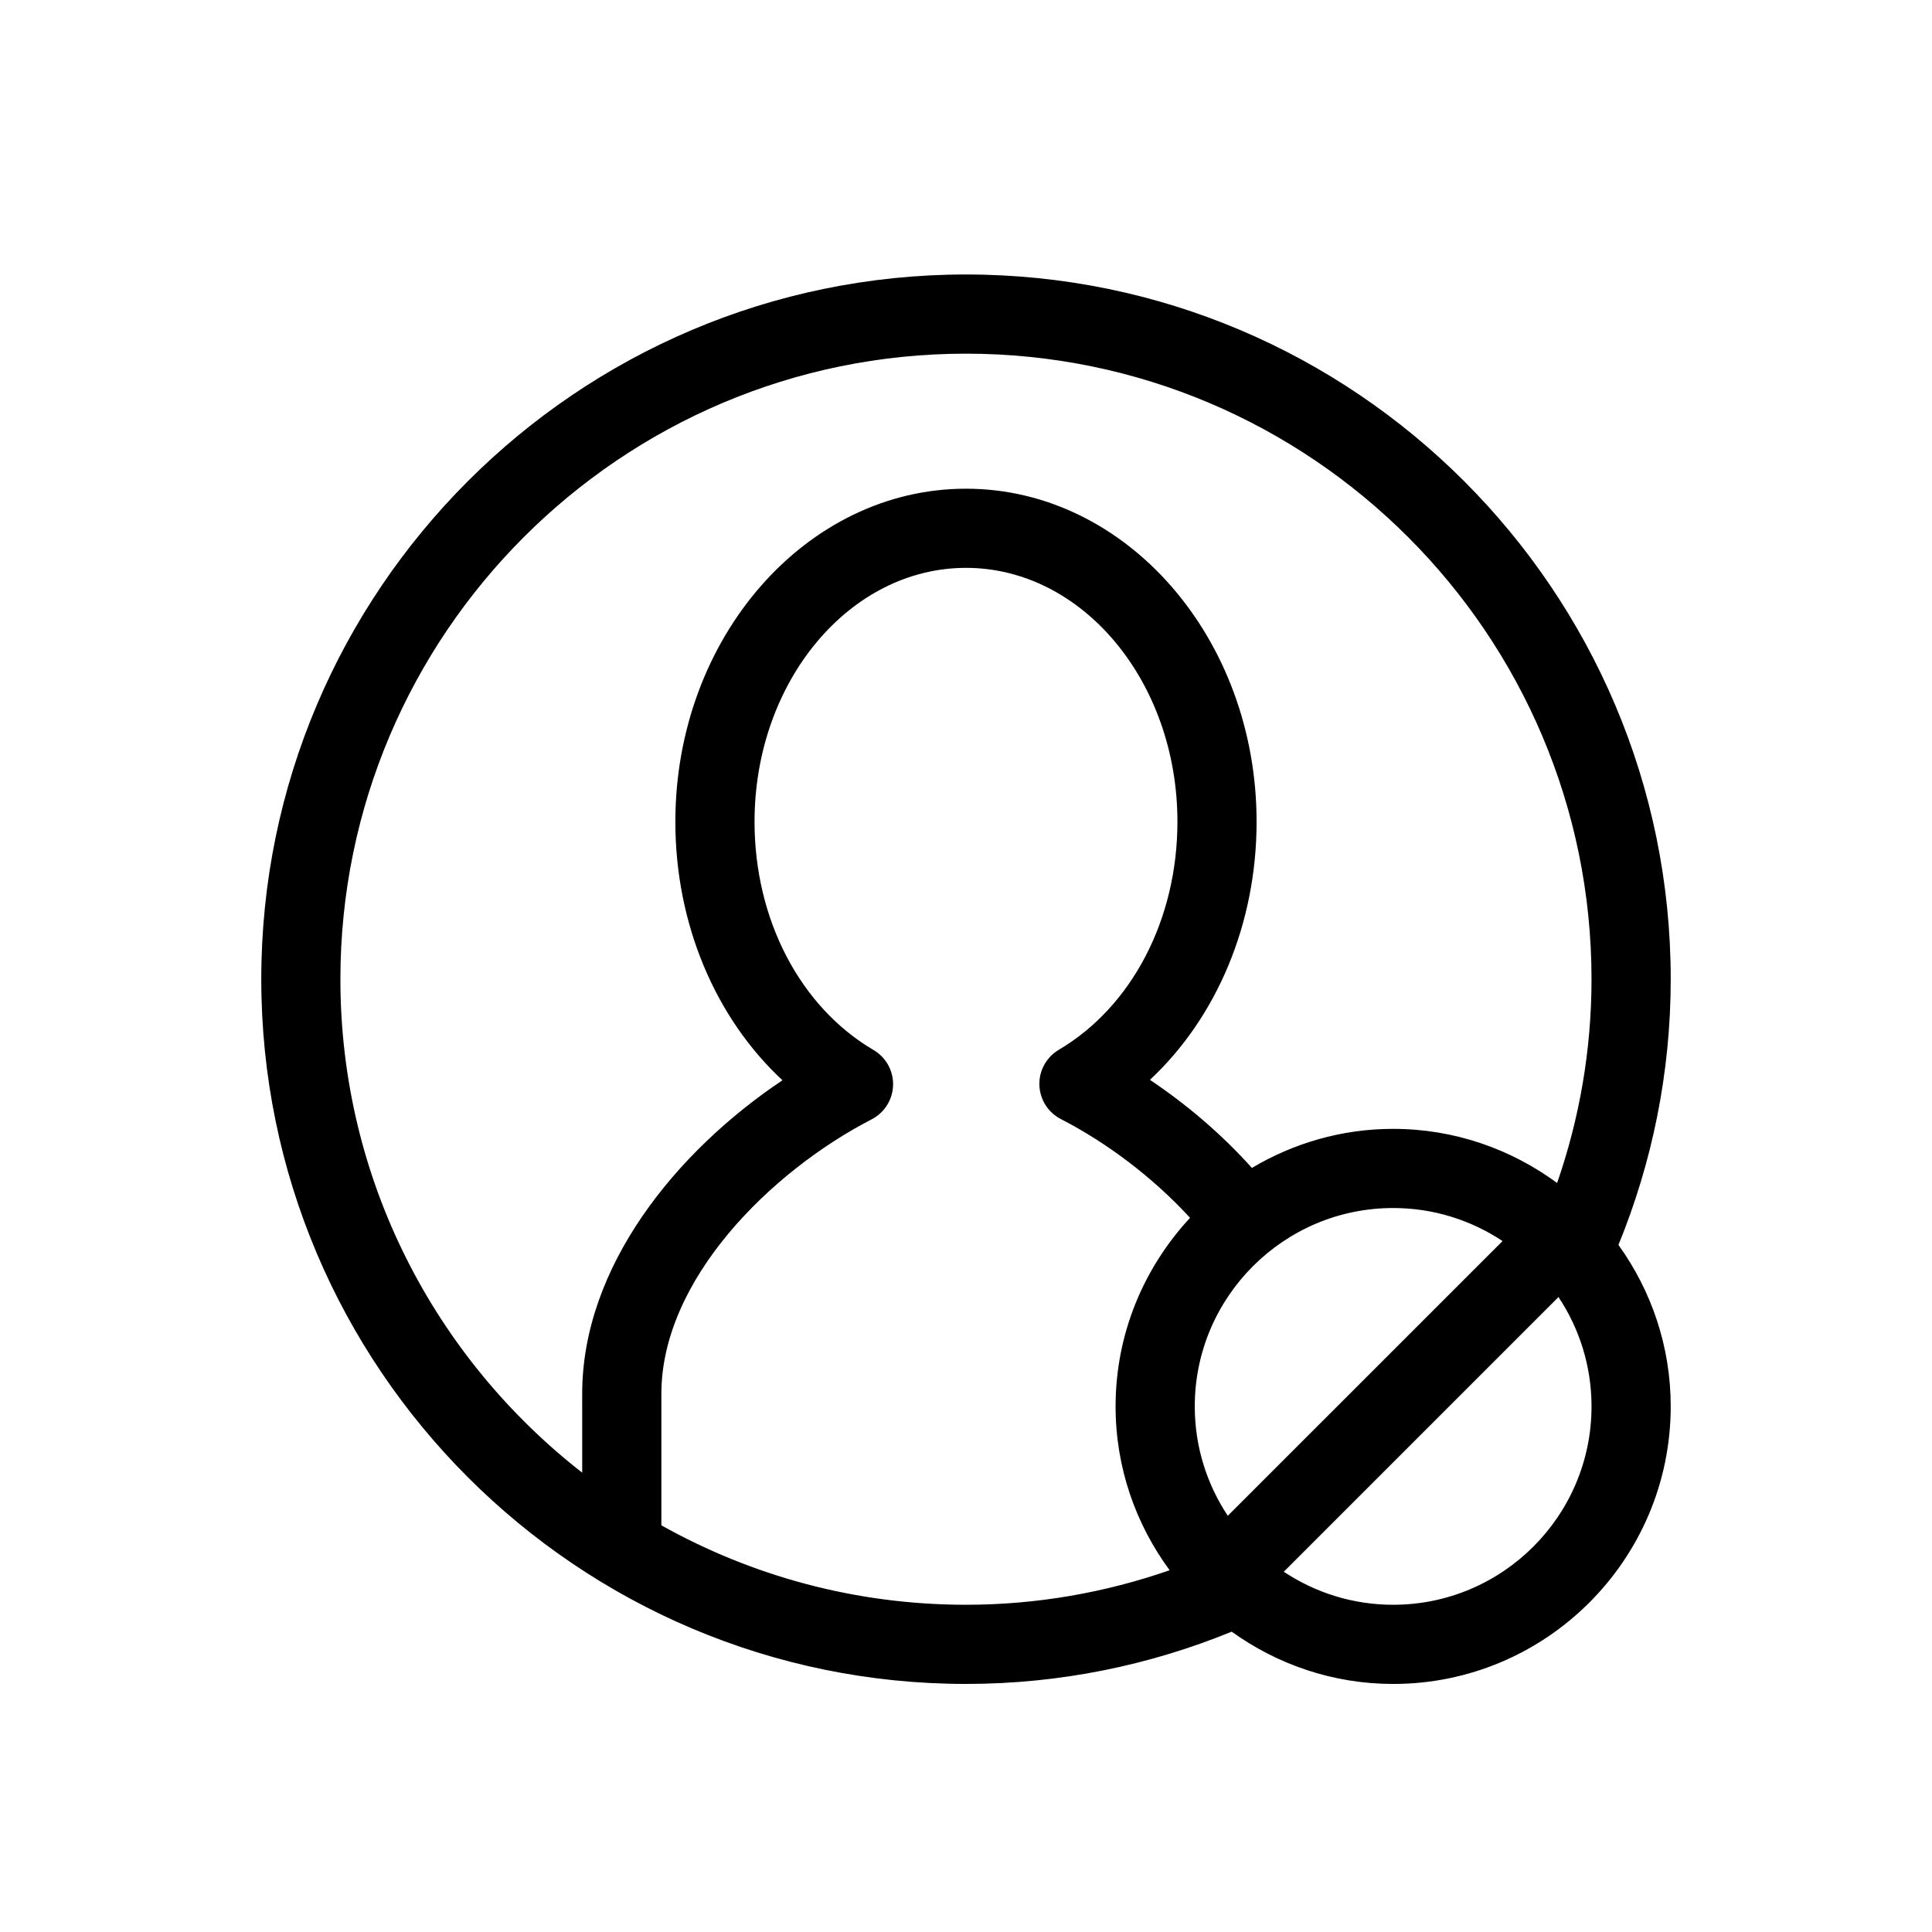
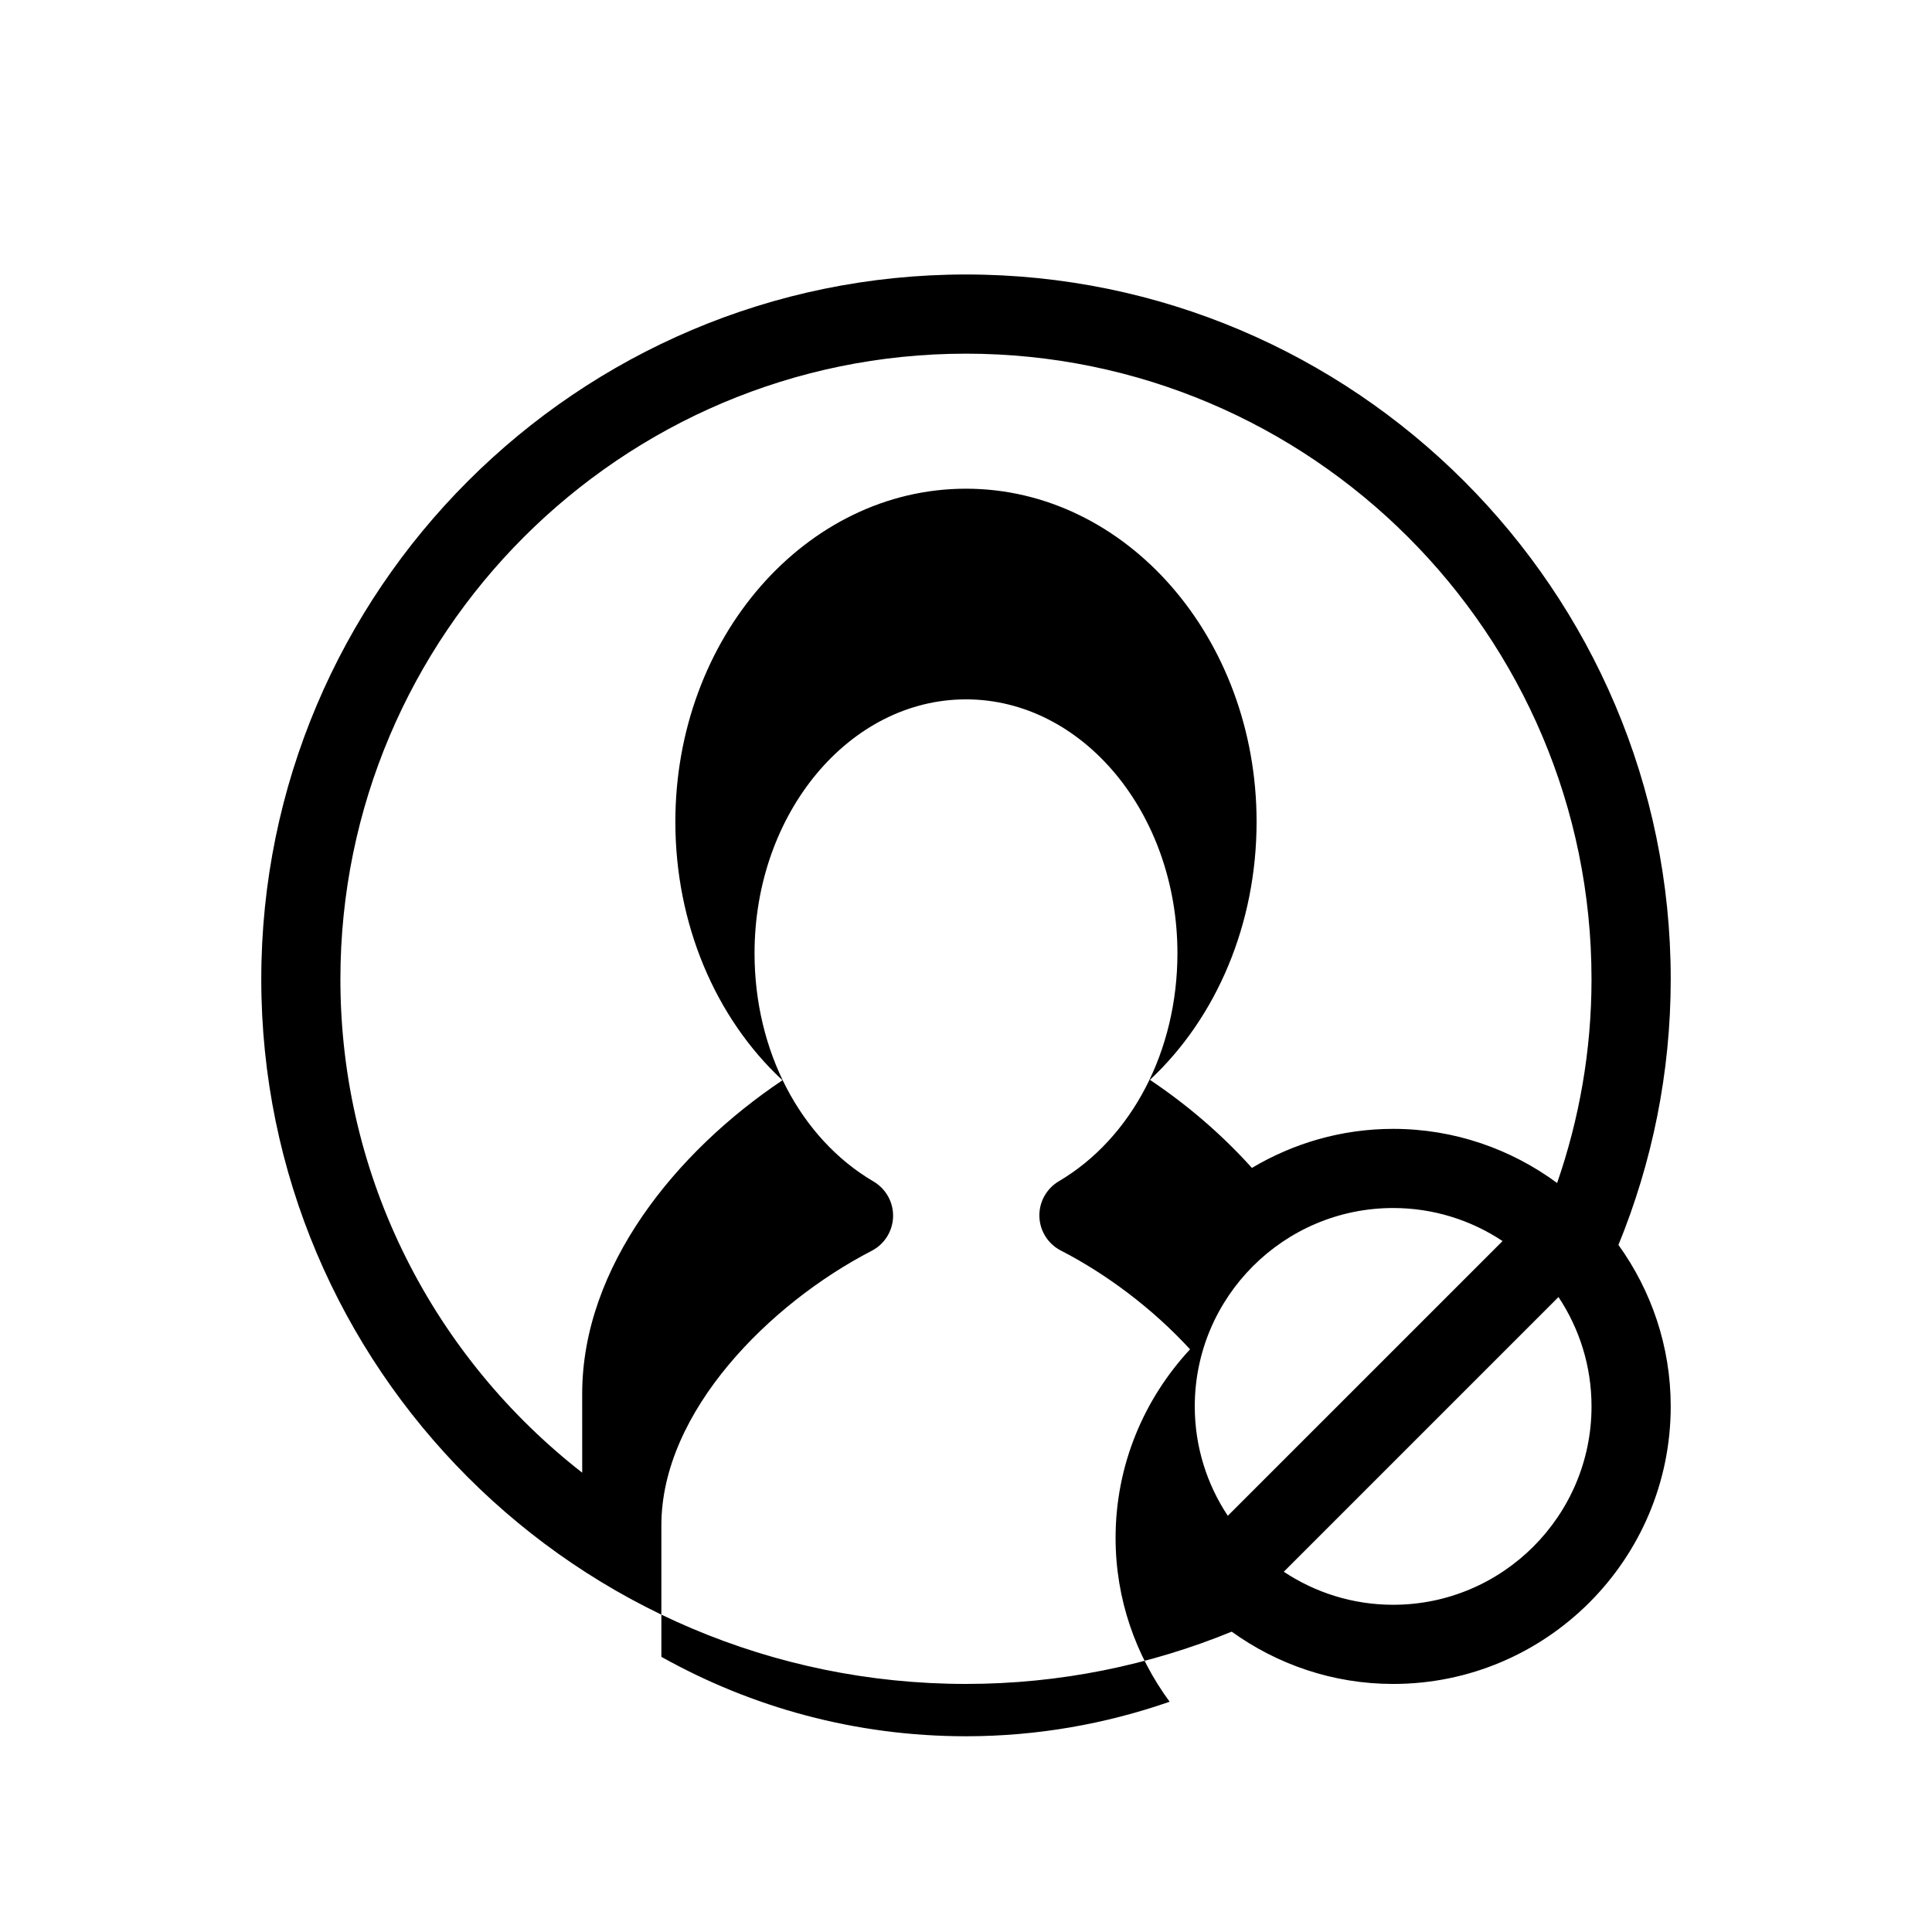
<svg xmlns="http://www.w3.org/2000/svg" fill="#000000" width="800px" height="800px" version="1.1" viewBox="144 144 512 512">
-   <path d="m586.76 403.5c0-102.98-83.777-186.76-186.76-186.76s-186.76 83.781-186.76 186.76c0 102.98 83.781 186.76 186.76 186.76 24.906 0 48.66-4.953 70.414-13.852 12.066 8.68 26.828 13.855 42.793 13.855 40.562 0 73.551-32.996 73.551-73.551 0-15.969-5.172-30.727-13.852-42.797 8.891-21.754 13.852-45.508 13.852-70.418zm-117.38 142.2c-5.519-8.32-8.754-18.281-8.754-28.988 0-28.988 23.59-52.574 52.574-52.574 10.711 0 20.672 3.234 28.992 8.754zm-171.09-11.426c-38.957-30.359-64.082-77.672-64.082-130.77 0-91.414 74.371-165.78 165.78-165.78s165.78 74.371 165.78 165.78c0 18.914-3.25 37.066-9.117 54-12.188-8.969-27.188-14.344-43.457-14.344-13.672 0-26.445 3.82-37.426 10.348-8.031-8.945-17.32-16.852-27.027-23.34 17.734-16.547 28.266-41.434 28.266-68.387 0-48.672-34.551-88.27-77.016-88.27-42.469 0-77.016 39.602-77.016 88.27 0 27.027 10.578 51.953 28.383 68.5-28.191 18.867-53.074 49.406-53.074 83.102zm20.98 13.953v-34.848c0-30.215 28.891-58.891 55.73-72.746 3.398-1.754 5.57-5.219 5.676-9.035 0.105-3.82-1.883-7.394-5.176-9.332-19.457-11.422-31.539-34.598-31.539-60.488 0-37.102 25.137-67.289 56.035-67.289 30.898 0 56.035 30.188 56.035 67.289 0 25.824-12.039 48.973-31.43 60.422-3.289 1.945-5.266 5.519-5.152 9.34 0.109 3.82 2.293 7.277 5.688 9.02 11.945 6.137 24.23 15.277 34.242 26.176-12.203 13.137-19.738 30.668-19.738 49.973 0 16.25 5.359 31.234 14.324 43.422-16.93 5.879-35.066 9.148-53.973 9.148-29.293 0.004-56.82-7.668-80.723-21.051zm193.93 21.055c-10.711 0-20.664-3.234-28.984-8.754l72.801-72.801c5.523 8.32 8.754 18.277 8.754 28.984 0.004 28.988-23.578 52.57-52.57 52.57z" />
+   <path d="m586.76 403.5c0-102.98-83.777-186.76-186.76-186.76s-186.76 83.781-186.76 186.76c0 102.98 83.781 186.76 186.76 186.76 24.906 0 48.66-4.953 70.414-13.852 12.066 8.68 26.828 13.855 42.793 13.855 40.562 0 73.551-32.996 73.551-73.551 0-15.969-5.172-30.727-13.852-42.797 8.891-21.754 13.852-45.508 13.852-70.418zm-117.38 142.2c-5.519-8.32-8.754-18.281-8.754-28.988 0-28.988 23.59-52.574 52.574-52.574 10.711 0 20.672 3.234 28.992 8.754zm-171.09-11.426c-38.957-30.359-64.082-77.672-64.082-130.77 0-91.414 74.371-165.78 165.78-165.78s165.78 74.371 165.78 165.78c0 18.914-3.25 37.066-9.117 54-12.188-8.969-27.188-14.344-43.457-14.344-13.672 0-26.445 3.82-37.426 10.348-8.031-8.945-17.32-16.852-27.027-23.34 17.734-16.547 28.266-41.434 28.266-68.387 0-48.672-34.551-88.27-77.016-88.27-42.469 0-77.016 39.602-77.016 88.27 0 27.027 10.578 51.953 28.383 68.5-28.191 18.867-53.074 49.406-53.074 83.102zm20.98 13.953c0-30.215 28.891-58.891 55.73-72.746 3.398-1.754 5.57-5.219 5.676-9.035 0.105-3.82-1.883-7.394-5.176-9.332-19.457-11.422-31.539-34.598-31.539-60.488 0-37.102 25.137-67.289 56.035-67.289 30.898 0 56.035 30.188 56.035 67.289 0 25.824-12.039 48.973-31.43 60.422-3.289 1.945-5.266 5.519-5.152 9.34 0.109 3.82 2.293 7.277 5.688 9.02 11.945 6.137 24.23 15.277 34.242 26.176-12.203 13.137-19.738 30.668-19.738 49.973 0 16.25 5.359 31.234 14.324 43.422-16.93 5.879-35.066 9.148-53.973 9.148-29.293 0.004-56.82-7.668-80.723-21.051zm193.93 21.055c-10.711 0-20.664-3.234-28.984-8.754l72.801-72.801c5.523 8.32 8.754 18.277 8.754 28.984 0.004 28.988-23.578 52.57-52.57 52.57z" />
</svg>